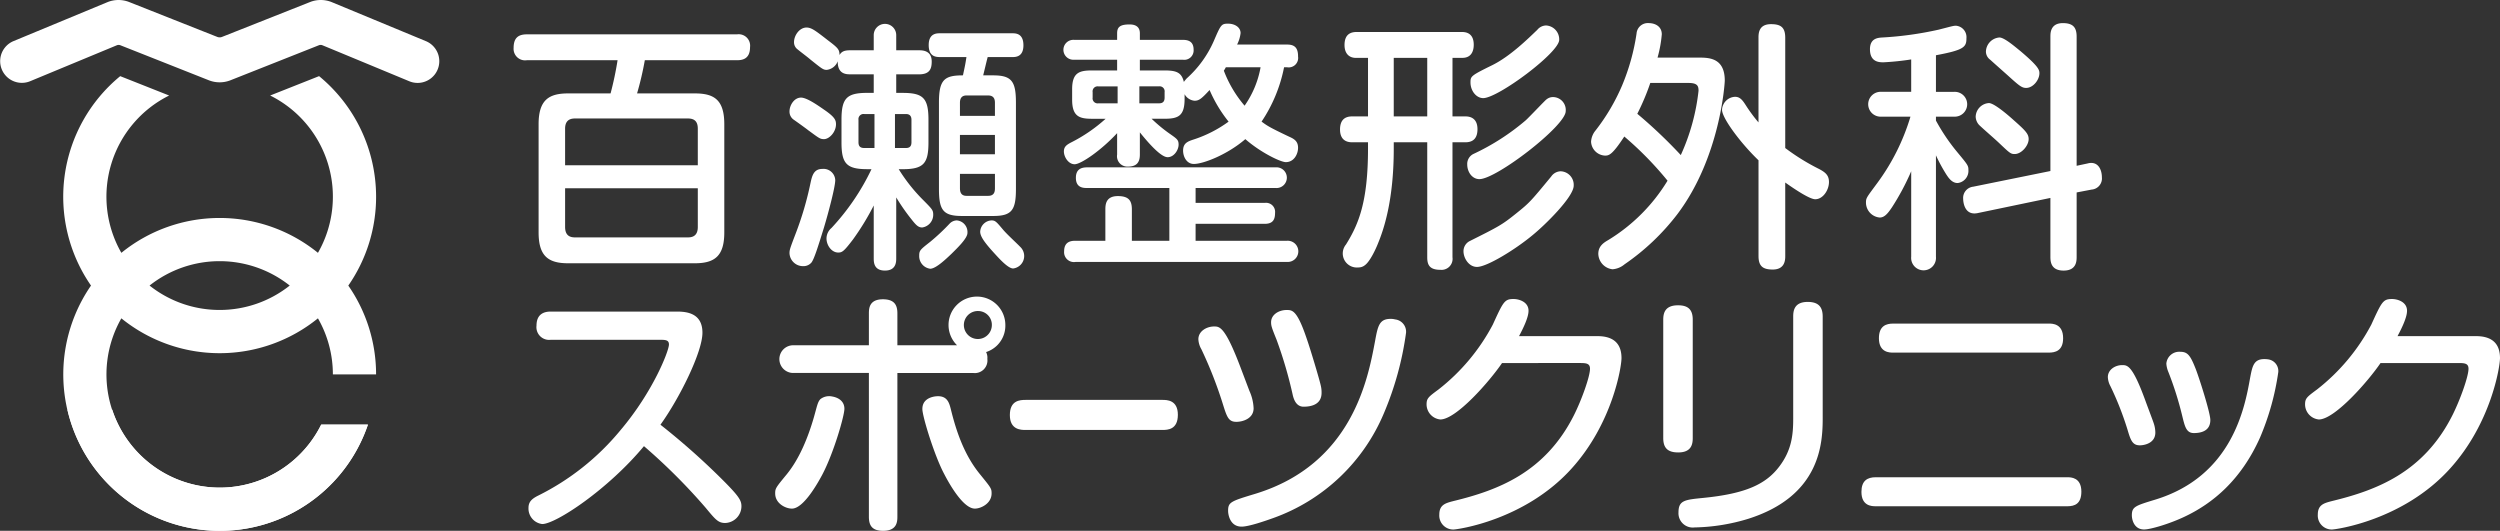
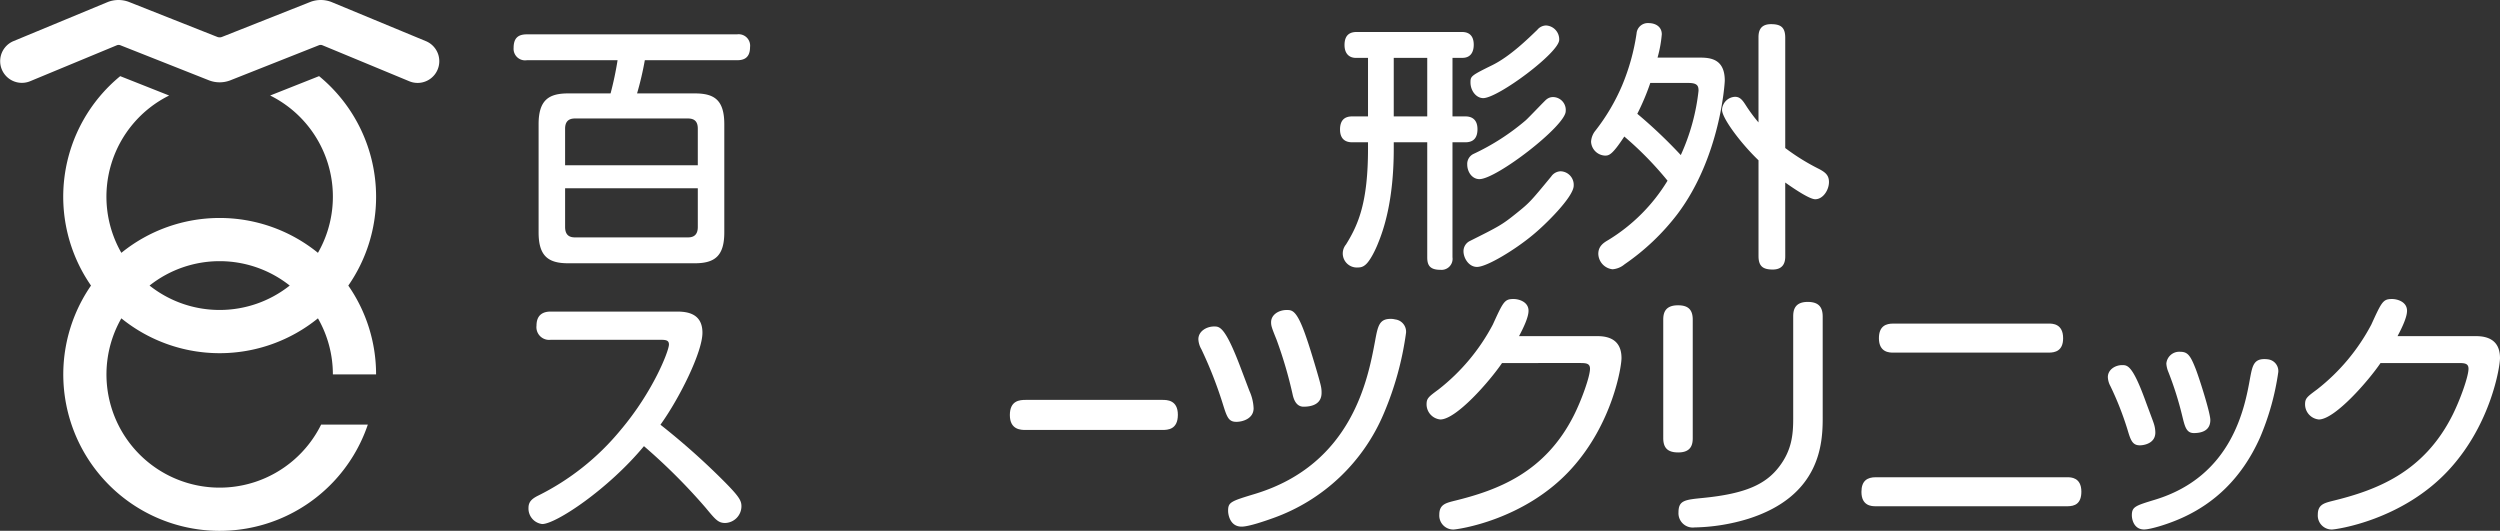
<svg xmlns="http://www.w3.org/2000/svg" id="グループ_10341" data-name="グループ 10341" width="545.642" height="115.855" viewBox="0 0 545.642 115.855">
  <rect x="0" y="0" width="545.642" height="115.855" fill="#333333" stroke="none" />
  <g id="グループ_3333" data-name="グループ 3333" transform="translate(112.098 5.044)">
    <path id="パス_2206" data-name="パス 2206" d="M328.656,290.616a2.776,2.776,0,0,1-3.109-3.079c0-2.51,1.583-3.082,3.109-3.082H356.2c2.345,0,5.565.458,5.565,4.621,0,4.22-5.019,14.316-9.166,20.076A154.973,154.973,0,0,1,366.676,321.7c3.271,3.309,3.6,4.107,3.6,5.305a3.665,3.665,0,0,1-3.545,3.592c-1.527,0-2.126-.741-4.253-3.307A128.582,128.582,0,0,0,349,313.828c-7.854,9.468-19.255,17-22.2,17a3.4,3.4,0,0,1-3-3.536c0-1.369.817-2,2.018-2.624a54.842,54.842,0,0,0,18.054-14.316c7.146-8.441,10.582-17.338,10.582-18.708,0-.912-.654-1.026-1.746-1.026Z" transform="translate(-320.55 -221.497)" fill="#fff" />
-     <path id="パス_2207" data-name="パス 2207" d="M409.65,285.083a3.054,3.054,0,1,0,2.946,3.08,3,3,0,0,0-2.946-3.08m0,9.24a6.2,6.2,0,1,1,5.892-6.16,6.041,6.041,0,0,1-5.892,6.16m-6,12.209c1.253,5.133,3.053,10.152,6.381,14.2,2.4,2.964,2.51,3.079,2.51,4.164,0,2.166-2.291,3.308-3.655,3.308-2.347,0-5.182-4.621-6.709-7.587-2.127-3.993-4.745-12.548-4.745-14.143,0-1.826,1.363-2.511,2.672-2.74,2.727-.4,3.164,1.314,3.547,2.8M385.759,285.6c0-1.14.11-3.081,3.055-3.081,2.51,0,3.165,1.256,3.165,3.081v6.958h16.527a2.723,2.723,0,0,1,3.109,2.965,2.758,2.758,0,0,1-3.109,3.08H391.979v31.371c0,1.2-.163,3.079-3.111,3.079-2.4,0-3.109-1.14-3.109-3.079V298.6H369.341a3.024,3.024,0,1,1,0-6.045h16.418Zm-5.344,20.817c0,1.541-2.347,9.7-4.855,14.431-.654,1.2-3.928,7.358-6.6,7.358-1.417,0-3.653-1.142-3.653-3.308,0-1.085.108-1.256,2.509-4.164,2.837-3.48,4.692-8.158,5.946-12.491.708-2.511.819-3.309,1.418-3.937a3.137,3.137,0,0,1,2.563-.571c1.363.228,2.673,1.029,2.673,2.681" transform="translate(-308.216 -222.242)" fill="#fff" />
    <path id="パス_2208" data-name="パス 2208" d="M408.228,305.876c-.982,0-3.436,0-3.436-3.252,0-3.192,2.182-3.308,3.436-3.308H438.08c.981,0,3.38,0,3.38,3.252s-2.236,3.308-3.38,3.308Z" transform="translate(-296.482 -217.08)" fill="#fff" />
    <path id="パス_2209" data-name="パス 2209" d="M457.131,302.84a93.523,93.523,0,0,0-3.548-12.147c-1.034-2.567-1.2-3.024-1.2-3.821,0-1.711,1.743-2.681,3.382-2.681,1.253,0,2.289,0,4.418,6.33.763,2.169,2.782,8.9,3.054,10.21a6.158,6.158,0,0,1,.163,1.54c0,2.453-2.073,3.024-3.927,3.024-1.746,0-2.182-1.883-2.345-2.454m24.709-13.688a68.43,68.43,0,0,1-4.855,17.625,41.212,41.212,0,0,1-24.108,22.813c-1.746.628-5.346,1.882-6.928,1.882-2.619,0-2.946-2.794-2.946-3.422,0-1.939.545-2.109,6-3.764,21.163-6.5,24.545-25.211,26.072-33.308.6-3.309.929-4.849,3.383-4.849a3.4,3.4,0,0,1,.982.114,2.7,2.7,0,0,1,2.4,2.908m-34.2,12.663a10.172,10.172,0,0,1,.929,3.821c0,2.279-2.4,2.964-3.764,2.964-1.746,0-2.073-1.083-3-4.05a90.707,90.707,0,0,0-4.637-11.8,4.78,4.78,0,0,1-.654-2.169c0-1.768,1.8-2.794,3.436-2.794,1.2,0,2.4,0,5.837,9.126Z" transform="translate(-287.056 -221.575)" fill="#fff" />
    <path id="パス_2210" data-name="パス 2210" d="M512.214,290.444c3.982,0,5.238,2.11,5.238,4.79,0,1.941-1.965,14.26-10.909,24.126-10.257,11.349-25.038,13.29-25.748,13.29a3.049,3.049,0,0,1-3.109-3.251c0-2.168,1.363-2.51,3.109-2.965,9.6-2.339,19.965-6.16,26.292-18.765,1.69-3.365,3.491-8.441,3.491-10.1,0-1.2-.873-1.254-2.236-1.254H491.378c-2.672,3.936-9.982,12.318-13.472,12.318a3.325,3.325,0,0,1-3-3.249c0-1.369.38-1.654,2.618-3.308a43.952,43.952,0,0,0,11.837-14.144c2.292-5.02,2.563-5.591,4.528-5.591,1.2,0,3.271.628,3.271,2.566,0,1.371-1.036,3.594-2.073,5.534Z" transform="translate(-275.646 -222.124)" fill="#fff" />
    <path id="パス_2211" data-name="パス 2211" d="M549.531,308.1c0,5.531-.436,17.053-16.256,22.07a42.5,42.5,0,0,1-11.726,1.883,3.12,3.12,0,0,1-3.492-3.309c0-2.622,1.419-2.737,5.4-3.137,9.219-.913,13.689-2.964,16.635-6.9,2.675-3.537,3-6.9,3-10.381v-22.3c0-1.255.219-3.195,3.162-3.195,2.345,0,3.274,1.083,3.274,3.195Zm-28.365,4.448c0,1.31-.274,3.136-3.162,3.136-2.239,0-3.275-.913-3.275-3.136V286.707c0-1.369.329-3.138,3.221-3.138,2.181,0,3.217.913,3.217,3.138Z" transform="translate(-263.812 -221.98)" fill="#fff" />
    <path id="パス_2212" data-name="パス 2212" d="M588.985,286.477c.764,0,3.109,0,3.109,3.2,0,2.8-1.8,3.136-3.109,3.136H555c-.763,0-3.109,0-3.109-3.136,0-2.737,1.637-3.2,3.109-3.2Zm4.037,33.537c.708,0,3.055,0,3.055,3.137,0,2.681-1.474,3.195-3.055,3.195H551.186c-.875,0-3.111-.058-3.111-3.138,0-2.452,1.309-3.194,3.111-3.194Z" transform="translate(-253.902 -220.896)" fill="#fff" />
    <path id="パス_2213" data-name="パス 2213" d="M605.794,305.315a72.459,72.459,0,0,0-3.055-9.7,5.584,5.584,0,0,1-.437-1.825,2.825,2.825,0,0,1,3.055-2.567c1.581,0,2.181.8,3.273,3.537.764,1.881,3.273,9.752,3.273,11.349,0,2.339-1.909,2.851-3.6,2.851-1.636,0-1.963-1.426-2.509-3.649m20.945-9.7a56.571,56.571,0,0,1-3.984,14.316c-4.143,9.3-10.363,14.428-16.582,17.338-3.272,1.541-7.363,2.738-8.726,2.738-2.236,0-2.673-2.225-2.673-3.081,0-1.881.764-2.109,5.073-3.422,16.856-5.133,19.582-20.132,20.728-26.521.49-2.567.764-4.163,3.109-4.163a5.268,5.268,0,0,1,.818.056,2.571,2.571,0,0,1,2.236,2.738m-32.947,12.491a67.951,67.951,0,0,0-3.709-9.411,4.426,4.426,0,0,1-.546-1.939c0-1.655,1.636-2.623,3.109-2.623,1.146,0,2.237,0,5.02,7.586.6,1.654,1.689,4.505,1.852,5.019a6.53,6.53,0,0,1,.383,2.11c0,2.395-2.51,2.794-3.383,2.794-1.635,0-2.017-1.14-2.726-3.536" transform="translate(-241.581 -219.485)" fill="#fff" />
    <path id="パス_2214" data-name="パス 2214" d="M660.027,290.444c3.984,0,5.237,2.11,5.237,4.79,0,1.941-1.965,14.26-10.91,24.126-10.255,11.349-25.038,13.29-25.746,13.29A3.048,3.048,0,0,1,625.5,329.4c0-2.168,1.363-2.51,3.109-2.965,9.6-2.339,19.965-6.16,26.292-18.765,1.69-3.365,3.49-8.441,3.49-10.1,0-1.2-.873-1.254-2.236-1.254H639.191c-2.673,3.936-9.983,12.318-13.472,12.318a3.326,3.326,0,0,1-3-3.249c0-1.369.381-1.654,2.619-3.308a43.95,43.95,0,0,0,11.836-14.144c2.292-5.02,2.563-5.591,4.528-5.591,1.2,0,3.273.628,3.273,2.566,0,1.371-1.036,3.594-2.073,5.534Z" transform="translate(-231.721 -222.124)" fill="#fff" />
    <path id="パス_2215" data-name="パス 2215" d="M332.534,271.405v8.441c0,1.768.926,2.28,2.126,2.28h24.71c1.363,0,2.127-.682,2.127-2.28v-8.441Zm28.963-5.02V258.4c0-1.427-.6-2.225-2.127-2.225H334.66c-1.472,0-2.126.8-2.126,2.225v7.984Zm-.654-15.684c4.2,0,6.436,1.37,6.436,6.731v23.611c0,5.133-2.074,6.731-6.436,6.731H333.188c-4.364,0-6.438-1.6-6.438-6.731V257.432c0-5.248,2.182-6.731,6.438-6.731h9.272a72.383,72.383,0,0,0,1.527-7.243h-19.8a2.512,2.512,0,0,1-2.891-2.68c0-2.111.929-2.967,2.891-2.967h45.875a2.5,2.5,0,0,1,2.837,2.794c0,2.567-1.635,2.852-2.837,2.852H349.934a67.984,67.984,0,0,1-1.693,7.243Z" transform="translate(-321.295 -235.358)" fill="#fff" />
-     <path id="パス_2216" data-name="パス 2216" d="M411.789,278.943c.82,0,1.036.227,2.563,2.053.983,1.14,2.838,2.794,3.875,3.878a2.741,2.741,0,0,1-1.693,4.561c-1.144,0-3.108-2.223-4.308-3.535-2.073-2.282-2.891-3.536-2.891-4.505a2.594,2.594,0,0,1,2.454-2.453m-6.871-10.152v3.137c0,1.083.435,1.654,1.417,1.654h4.745c1.363,0,1.474-.969,1.474-1.654v-3.137Zm7.635-8.5h-7.638v4.22h7.638Zm-7.635-4.163h7.635v-2.853c0-.685-.164-1.6-1.474-1.6h-4.745c-.982,0-1.417.572-1.417,1.6Zm-4.584-2.91c0-5.019,1.2-5.931,5.238-5.931.436-2.055.491-2.225.763-3.993h-5.781c-1.09,0-2.456-.228-2.456-2.624,0-2.566,1.746-2.566,2.456-2.566h15.818c.765,0,2.4.057,2.4,2.623s-1.746,2.567-2.4,2.567h-5.4c-.271,1.026-.327,1.311-.981,3.993h2.182c4.035,0,4.964,1.31,4.964,5.931V272.1c0,4.62-.929,5.876-4.964,5.876h-6.819c-4.09,0-5.019-1.256-5.019-5.876Zm2.728,33.023c-1.145,1.083-3.382,3.251-4.637,3.251a2.77,2.77,0,0,1-2.4-2.852c0-1.14.218-1.31,2.4-3.022a45.287,45.287,0,0,0,4.256-3.991,2.239,2.239,0,0,1,1.528-.685,2.549,2.549,0,0,1,2.345,2.738c0,1.2-2.292,3.365-3.492,4.562m-12.328-30.515v7.415h2.4c.873,0,1.2-.455,1.2-1.253v-4.906c0-.741-.327-1.256-1.2-1.256Zm-4.471,0h-2.236a1.111,1.111,0,0,0-1.256,1.256v4.906c0,.8.327,1.253,1.256,1.253h2.236Zm4.745,31.484c0,.742,0,2.681-2.453,2.681-2.4,0-2.456-1.768-2.456-2.681v-11.52a55.867,55.867,0,0,1-4.528,7.415c-1.963,2.567-2.345,2.851-3.218,2.851-1.472,0-2.563-1.6-2.563-3.081a3.034,3.034,0,0,1,1.091-2.282,50.576,50.576,0,0,0,8.729-12.832h-.873c-4.584,0-5.674-1.2-5.674-5.874v-4.906c0-4.733,1.145-5.875,5.674-5.875H386.1v-4.048h-5.182c-.929,0-2.728-.116-2.672-2.851a2.932,2.932,0,0,1-2.4,1.881c-.764,0-1.036-.228-3.6-2.282-.437-.4-2.345-1.825-2.728-2.166a1.92,1.92,0,0,1-.817-1.6c0-1.483,1.2-3.194,2.727-3.194,1.091,0,1.964.685,4.69,2.8,2.182,1.654,2.509,2,2.509,3.192.437-.684.927-1.026,2.292-1.026H386.1v-3.308a2.454,2.454,0,0,1,4.909,0v3.308h4.964c.817,0,2.783.058,2.783,2.452,0,1.6-.437,2.8-2.783,2.8h-4.964v4.048h1.363c4.474,0,5.674,1.084,5.674,5.875v4.906c0,4.619-1.036,5.874-5.674,5.874h-.817a36.982,36.982,0,0,0,5.508,6.9c1.8,1.826,2.02,2.053,2.02,3.024a2.8,2.8,0,0,1-2.4,2.794c-.817,0-1.308-.455-2.291-1.711a43.848,43.848,0,0,1-3.382-4.848ZM377.7,270.16c0,1.54-1.583,7.415-2.456,10.323-1.309,4.221-2.126,6.844-2.727,7.643a2.269,2.269,0,0,1-1.8.8,2.944,2.944,0,0,1-3-2.851c0-.684.11-1.026,1.31-4.164a70.47,70.47,0,0,0,3.271-11.121c.327-1.484.656-3.082,2.566-3.082a2.561,2.561,0,0,1,2.836,2.454m-5.892-10.894c-.49-.4-2.728-2-3.218-2.339a2.132,2.132,0,0,1-.873-1.768c0-1.368,1.036-3.022,2.51-3.022,1.2,0,3.382,1.483,5.018,2.624,2.345,1.6,2.619,2.28,2.619,3.194,0,1.711-1.472,3.249-2.619,3.249-.873,0-1.09-.227-3.436-1.938" transform="translate(-307.5 -235.881)" fill="#fff" />
-     <path id="パス_2217" data-name="パス 2217" d="M449.256,245.533a6.315,6.315,0,0,1-.437.742,25.832,25.832,0,0,0,4.529,7.643,21.018,21.018,0,0,0,3.489-8.385ZM430.382,253.4h4.309c.873,0,1.2-.457,1.2-1.254v-1.2a1.092,1.092,0,0,0-1.2-1.253h-4.309Zm-4.746,0V249.7h-4.253a1.092,1.092,0,0,0-1.2,1.253v1.2a1.092,1.092,0,0,0,1.2,1.254Zm17.019,30h19.963a2.314,2.314,0,1,1,0,4.619H416.471a2.155,2.155,0,0,1-2.509-2.339c0-2.223,1.692-2.28,2.509-2.28h6.491v-6.844c0-1.084.11-2.909,2.728-2.909,2.347,0,3.056.969,3.056,2.909v6.844h8.181V271.884H418.981c-.873,0-2.454-.058-2.454-2.225,0-1.938,1.254-2.282,2.454-2.282h41.128a2.262,2.262,0,1,1,0,4.506H442.655v3.251h15.109A1.973,1.973,0,0,1,460,277.3c0,1.426-.437,2.4-2.238,2.4H442.655Zm19.31-37.872a32.526,32.526,0,0,1-4.91,11.864c1.31.969,1.855,1.311,6.056,3.308,1.035.457,1.908.97,1.908,2.4,0,1.369-.873,3.137-2.674,3.137-1.144,0-5.509-2.111-8.838-5.02-3.816,3.309-9.107,5.418-11.236,5.418-1.58,0-2.345-1.6-2.345-2.909,0-1.6.982-1.994,2.182-2.393a27,27,0,0,0,7.747-3.936,29.822,29.822,0,0,1-4.146-6.9c-1.745,1.881-2.291,2.339-3.274,2.339a2.741,2.741,0,0,1-2.181-1.426v1.025c0,3.766-1.419,4.335-4.418,4.335h-2.782a32.76,32.76,0,0,0,3.927,3.251c1.637,1.142,1.965,1.37,1.965,2.4,0,1.14-.982,2.738-2.4,2.738-1.581,0-4.582-3.594-6.055-5.418v4.848c0,1.824-.817,2.624-2.619,2.624a2.265,2.265,0,0,1-2.345-2.624v-4.678c-3.544,3.82-7.907,6.787-9.271,6.787s-2.347-1.6-2.347-2.794c0-1.026.6-1.425,1.418-1.883a34.243,34.243,0,0,0,7.692-5.246h-2.891c-2.728,0-4.418-.4-4.418-4.163v-2.283c0-3.707,1.636-4.105,4.418-4.105h5.4v-2.339h-9.381a2.174,2.174,0,1,1,0-4.335h9.381v-1.426c0-1.426.71-1.938,2.728-1.938,1.363,0,2.236.57,2.236,1.938v1.426h9.383c1.256,0,2.347.4,2.347,2.168a2.045,2.045,0,0,1-2.347,2.168H430.49v2.339h5.347c2.563,0,3.763.4,4.254,2.51a7.51,7.51,0,0,1,.655-.8,23.688,23.688,0,0,0,5.892-8.157c1.527-3.535,1.635-3.763,3.109-3.763s2.727.8,2.727,2.052a7.292,7.292,0,0,1-.764,2.509h10.965c1.91,0,2.345,1.086,2.345,2.624a2.059,2.059,0,0,1-2.345,2.339Z" transform="translate(-293.806 -235.894)" fill="#fff" />
    <path id="パス_2218" data-name="パス 2218" d="M491.6,252.173c-1.528,0-2.781-1.6-2.781-3.422,0-1.37.108-1.484,4.854-3.821,3.873-1.939,7.745-5.762,9.711-7.643a2.55,2.55,0,0,1,1.908-.97,3.029,3.029,0,0,1,2.89,3.136c0,2.794-13.362,12.72-16.582,12.72m-.818,17.681c-1.636,0-2.672-1.6-2.672-3.195a2.425,2.425,0,0,1,1.309-2.281,50.292,50.292,0,0,0,11.454-7.358c.765-.685,4.31-4.449,4.53-4.562a2.212,2.212,0,0,1,1.472-.514,2.811,2.811,0,0,1,2.727,3.079c0,3.192-15.108,14.829-18.819,14.829M502.4,282.058c-3.763,3.138-9.983,6.958-12.162,6.958-1.8,0-2.946-1.938-2.946-3.422a2.473,2.473,0,0,1,1.363-2.223c6.381-3.195,7.035-3.537,10.089-5.989,3-2.4,3.22-2.681,7.693-8.1a2.589,2.589,0,0,1,2.07-1.14,2.955,2.955,0,0,1,2.838,3.137c0,2.452-6.274,8.612-8.947,10.78m-23.018-38.669h-7.31v12.776h7.31Zm5.509,12.776h2.837c1.527,0,2.618.8,2.618,2.794,0,1.825-.817,2.851-2.618,2.851h-2.837v25.1a2.409,2.409,0,0,1-2.619,2.737c-2.345,0-2.89-1.026-2.89-2.737v-25.1h-7.308v1.426c0,11.521-2.292,17.853-3.438,20.647-.49,1.256-1.746,3.936-2.837,4.735a2.2,2.2,0,0,1-1.472.511,3.07,3.07,0,0,1-2.672-5.018c2.726-4.391,4.8-9.241,4.8-20.932v-1.369h-3.489c-1.419,0-2.619-.684-2.619-2.794,0-1.939.928-2.851,2.619-2.851h3.489V243.389h-2.672c-1.363,0-2.455-.857-2.455-2.8,0-2.567,1.582-2.853,2.729-2.853H486.8c.709,0,2.729,0,2.729,2.794,0,1.541-.656,2.854-2.456,2.854h-2.182Z" transform="translate(-279.973 -235.802)" fill="#fff" />
    <path id="パス_2219" data-name="パス 2219" d="M544.967,286.739c0,.856-.053,2.965-2.726,2.965-2.182,0-3.111-.741-3.111-2.965V265.863c-3.98-3.82-7.963-9.238-7.963-11.007A2.974,2.974,0,0,1,534,252.005c1.036,0,1.583.628,2.344,1.825a34.778,34.778,0,0,0,2.782,3.764V239.115c0-.97.056-2.967,2.728-2.967,2.127,0,3.109.685,3.109,2.967v24.069a47.2,47.2,0,0,0,7.474,4.619c1.253.684,2.072,1.311,2.072,2.794,0,1.769-1.309,3.766-3,3.766-1.31,0-5.017-2.567-6.546-3.65Zm-29.456-37.757a51.1,51.1,0,0,1-2.836,6.73,106.111,106.111,0,0,1,9.493,9.011,45.775,45.775,0,0,0,3.872-14.03c0-1.027-.219-1.711-2.182-1.711Zm10.856-5.532c2.345,0,5.4.342,5.4,5.018,0,.571-.983,16.654-10.257,29.032a50.248,50.248,0,0,1-11.619,11.064,4.588,4.588,0,0,1-2.618,1.083,3.489,3.489,0,0,1-3.109-3.364c0-1.711,1.2-2.452,2.182-3.022a38.66,38.66,0,0,0,12.929-12.947,73.629,73.629,0,0,0-9.437-9.639c-2.619,3.993-3.329,4.163-4.2,4.163a3.192,3.192,0,0,1-3.053-3.021,4.183,4.183,0,0,1,.927-2.4,43.931,43.931,0,0,0,5.837-9.869,47.07,47.07,0,0,0,3.162-11.349,2.468,2.468,0,0,1,2.619-2.282c1.472,0,2.89.741,2.89,2.452a26.787,26.787,0,0,1-.927,5.078Z" transform="translate(-267.421 -235.92)" fill="#fff" />
-     <path id="パス_2220" data-name="パス 2220" d="M582.547,242.023c3.981,3.365,4.147,4.107,4.147,4.847,0,1.426-1.366,3.195-2.893,3.195-.872,0-1.418-.4-3.327-2.112-1.256-1.139-3.273-2.907-4.529-4.047a2.212,2.212,0,0,1-.926-1.769,3.182,3.182,0,0,1,2.946-3.08c1.091,0,3.437,2.052,4.582,2.965m-1.363,15.172c2.454,2.168,3.162,2.908,3.162,4.05,0,1.369-1.527,3.251-3.054,3.251-.873,0-1.092-.227-3.327-2.339-1.2-1.14-3.217-2.851-4.419-3.991a2.794,2.794,0,0,1-.763-1.826,3.084,3.084,0,0,1,2.891-2.967c1.144,0,4.255,2.681,5.509,3.823m16.037,9.354a3.08,3.08,0,0,1,.763-.114c1.8,0,2.346,1.825,2.346,3.136a2.433,2.433,0,0,1-2.236,2.681l-3.273.627v14.087c0,.913-.056,2.967-2.838,2.967-2.616,0-2.889-1.711-2.889-2.967v-12.89l-15.875,3.309c-3,.628-3.164-2.681-3.164-3.079a2.472,2.472,0,0,1,2.182-2.681l16.857-3.422V238.886c0-.8,0-2.965,2.725-2.965,2.292,0,3,1.026,3,2.965v28.176ZM564.11,250.92h4.036a2.71,2.71,0,1,1,0,5.418H564.11v.856a42.363,42.363,0,0,0,4.527,6.731c2.454,2.964,2.563,3.08,2.563,4.1a2.669,2.669,0,0,1-2.345,2.8c-1.147,0-1.854-.913-2.454-1.826a35.761,35.761,0,0,1-2.291-4.22v22.13a2.712,2.712,0,1,1-5.4,0V268.259a53.368,53.368,0,0,1-4.2,7.87c-.928,1.368-1.637,2.224-2.672,2.224a3.282,3.282,0,0,1-3-3.251c0-1.027.11-1.083,2.51-4.334a46.937,46.937,0,0,0,7.2-14.431h-6.328a2.715,2.715,0,1,1,0-5.418h6.49v-7.072a58.246,58.246,0,0,1-6.053.628c-.873,0-2.947,0-2.947-2.851,0-2.339,1.638-2.511,2.728-2.567a75.1,75.1,0,0,0,12.274-1.711c2.89-.742,3.217-.856,3.763-.856a2.5,2.5,0,0,1,2.291,2.738c0,1.938-.545,2.566-6.655,3.707Z" transform="translate(-253.676 -235.92)" fill="#fff" />
  </g>
  <g id="グループ_3336" data-name="グループ 3336">
    <g id="グループ_3335" data-name="グループ 3335" transform="translate(36.694 10.569)">
      <path id="パス_2253" data-name="パス 2253" d="M251.1,242.4c-.128.043-.255.088-.383.133h.476Z" transform="translate(-250.721 -242.401)" fill="#fff" />
      <path id="パス_2254" data-name="パス 2254" d="M272.42,242.4l-.093.133h.476c-.128-.046-.255-.091-.383-.133" transform="translate(-250.306 -242.401)" fill="#fff" />
    </g>
    <path id="パス_2255" data-name="パス 2255" d="M305.862,250.129a4.729,4.729,0,0,1-1.812-.363s-18.45-7.654-18.933-7.845a1.035,1.035,0,0,0-.833,0l-19.335,7.658a6.453,6.453,0,0,1-4.576,0s-18.862-7.469-19.346-7.657a1.044,1.044,0,0,0-.833,0l-18.92,7.845a4.739,4.739,0,0,1-3.63-8.755l20.563-8.526a6.406,6.406,0,0,1,4.638-.038s18.813,7.453,19.327,7.65a1.388,1.388,0,0,0,.965.005l19.324-7.654a6.4,6.4,0,0,1,4.637.035l20.577,8.528a4.74,4.74,0,0,1-1.815,9.118Z" transform="translate(-214.719 -232.031)" fill="#fff" />
    <path id="パス_2256" data-name="パス 2256" d="M296.544,274.655A34.069,34.069,0,0,0,284.1,248.333a.808.808,0,0,0-.077.031l-10.6,4.2A24.659,24.659,0,0,1,283.854,286.9a34.051,34.051,0,0,0-42.907,0,24.66,24.66,0,0,1,10.429-34.335c-5.007-1.983-10.354-4.1-10.609-4.2-.029-.011-.051-.01-.078-.019a34.055,34.055,0,0,0-6.369,45.7,34.135,34.135,0,1,0,60.418,30.35H284.545a24.705,24.705,0,1,1-43.6-23.2,34.054,34.054,0,0,0,42.907,0,24.549,24.549,0,0,1,3.258,12.241h9.431a33.944,33.944,0,0,0-6.061-19.388A33.939,33.939,0,0,0,296.544,274.655ZM262.4,299.368a24.59,24.59,0,0,1-15.3-5.324,24.634,24.634,0,0,1,30.593,0A24.59,24.59,0,0,1,262.4,299.368Z" transform="translate(-214.459 -231.718)" fill="#fff" />
-     <path id="パス_2257" data-name="パス 2257" d="M262.423,336.771a24.753,24.753,0,0,1-23.478-17.011h-9.778a34.139,34.139,0,0,0,65.592,3.261H284.567A24.741,24.741,0,0,1,262.423,336.771Z" transform="translate(-214.441 -230.345)" fill="#fff" />
  </g>
</svg>